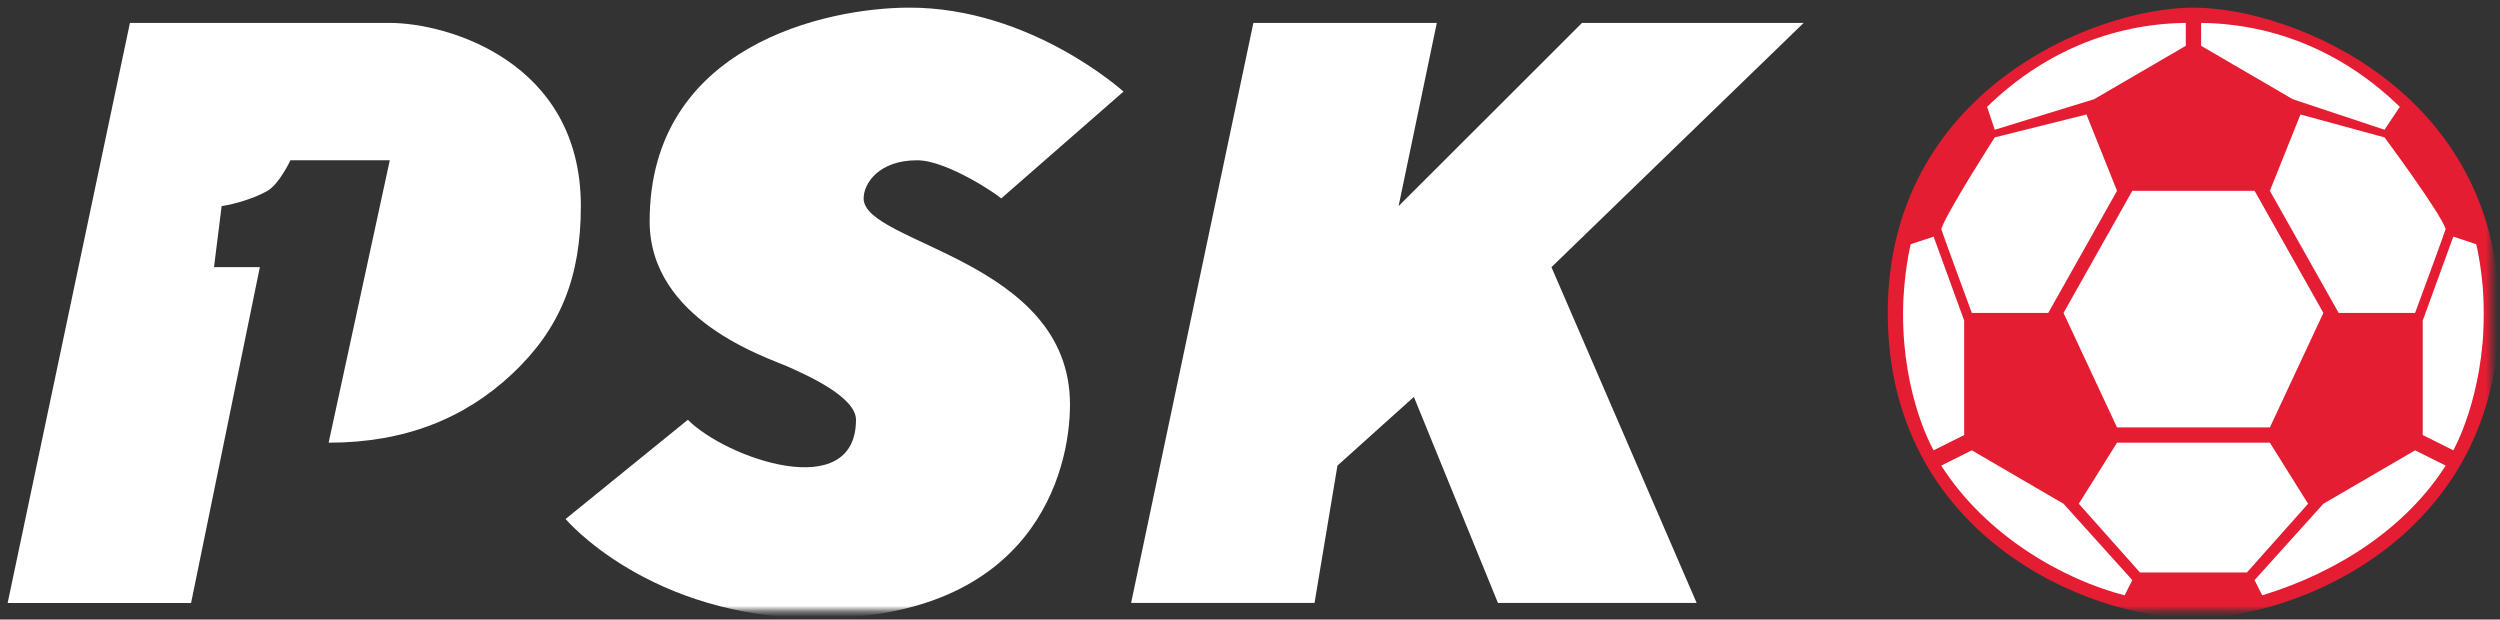
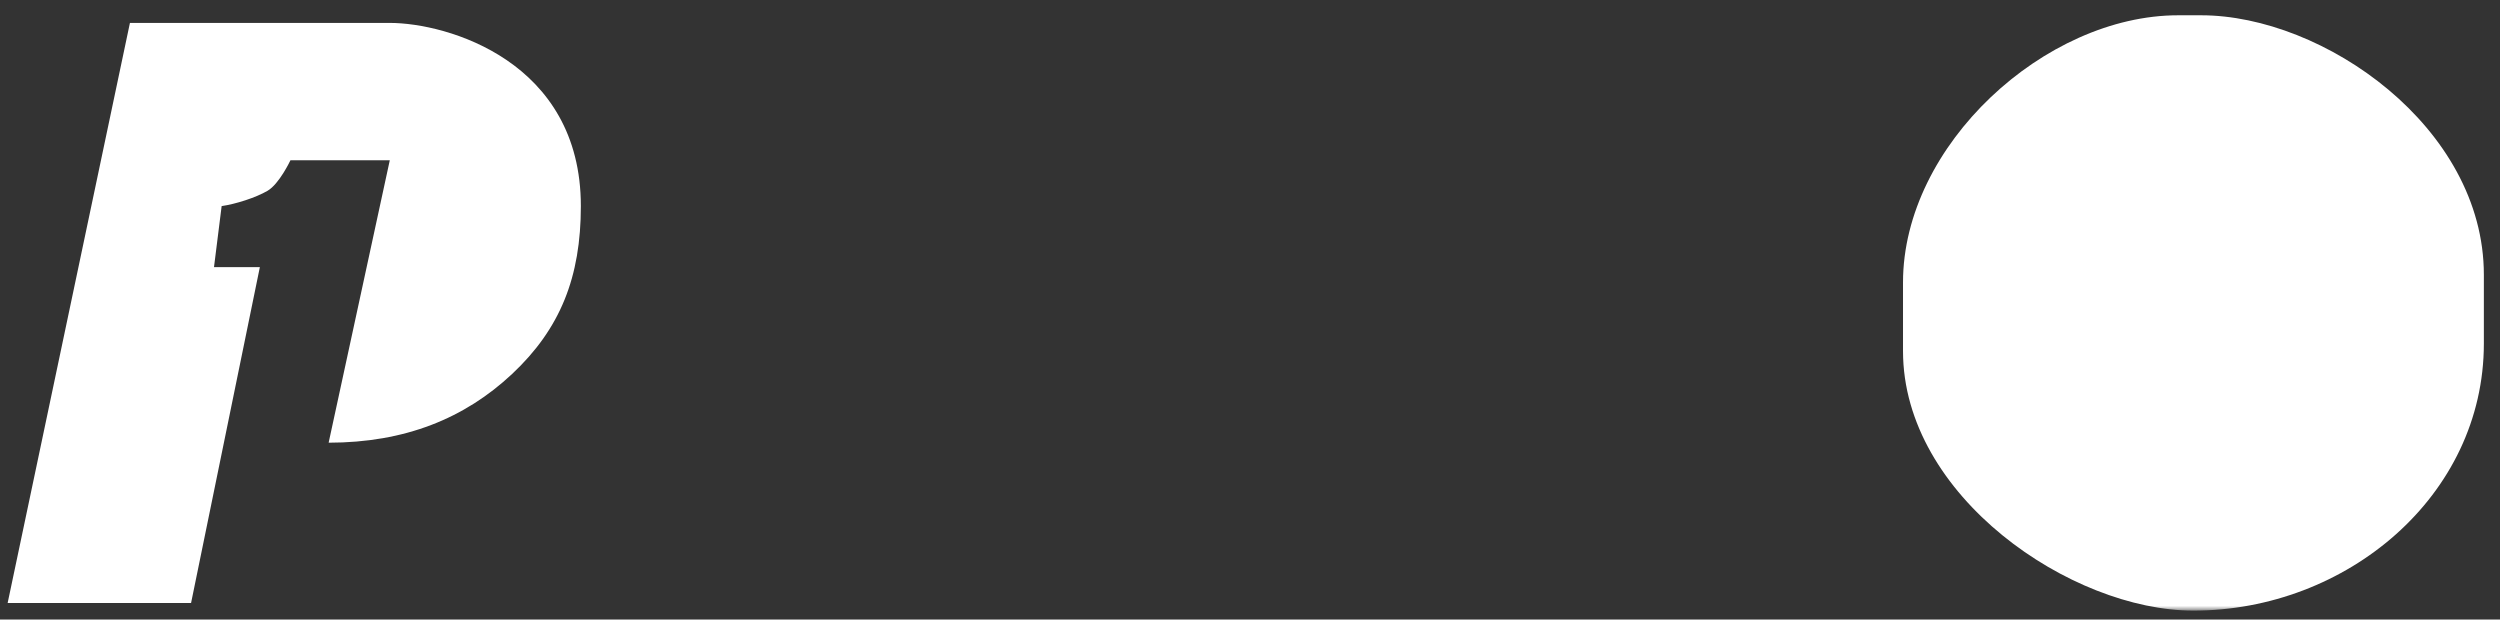
<svg xmlns="http://www.w3.org/2000/svg" width="456" height="113" viewBox="0 0 456 113" fill="none">
  <rect x="0" y="0" width="456" height="113" fill="#333333" stroke="none" />
  <mask id="mask0_966_15" style="mask-type:luminance" maskUnits="userSpaceOnUse" x="0" y="0" width="455" height="112">
-     <path fill-rule="evenodd" clip-rule="evenodd" d="M0 0H454.455V111.374H0V0Z" fill="white" />
+     <path fill-rule="evenodd" clip-rule="evenodd" d="M0 0H454.455V111.374H0V0" fill="white" />
  </mask>
  <g mask="url(#mask0_966_15)">
    <path fill-rule="evenodd" clip-rule="evenodd" d="M397.295 2.787H401.477C423.782 2.787 453.057 23.168 453.057 50.121V62.65C453.057 90.494 427.963 111.376 400.084 111.376C377.779 111.376 347.109 90.494 347.109 64.043V51.513C347.109 26.453 373.006 2.787 397.295 2.787Z" fill="white" />
-     <path fill-rule="evenodd" clip-rule="evenodd" d="M441.906 79.353V58.472L447.483 43.157L451.665 44.55C451.665 44.55 453.058 50.175 453.059 57.079C453.063 72.406 447.483 82.139 447.483 82.139L441.906 79.353ZM446.088 84.922C438.995 96.082 426.67 104.309 412.631 108.589L411.238 105.806L423.784 91.884L440.512 82.139L446.088 84.922ZM409.844 104.413H400.085H390.327L379.174 91.884L386.145 80.746H414.026L420.995 91.884C420.945 91.949 409.844 104.413 409.844 104.413ZM387.54 108.589C376.34 105.705 362.241 97.726 354.083 84.922L359.659 82.139L376.387 91.884C376.387 91.884 388.918 105.791 388.932 105.806L387.54 108.589ZM352.688 82.139C352.688 82.139 347.052 72.469 347.112 57.079C347.139 50.182 348.506 44.55 348.506 44.55L352.688 43.157L358.265 58.472V79.353L352.688 82.139ZM354.083 41.765C355.106 38.678 363.841 25.059 363.841 25.059L380.569 20.883L386.145 34.805L373.599 57.079H359.659C359.659 57.079 354.158 42.175 354.083 41.765ZM398.691 8.354L381.963 18.098L363.841 23.667L362.446 19.491C372.352 9.833 384.848 4.349 398.691 4.176V8.354ZM411.238 34.805L423.784 57.079L414.026 77.963H386.145L376.387 57.079L388.932 34.805H411.238ZM401.48 4.176C415.323 4.349 427.817 9.833 437.724 19.491L434.935 23.667L418.208 18.098L401.48 8.354V4.176ZM434.935 25.059C434.935 25.059 445.064 38.678 446.088 41.765C446.013 42.175 440.544 57.005 440.512 57.079H426.571L414.026 34.805L419.602 20.883L434.935 25.059ZM455.847 57.079C455.847 16.72 418.244 1.393 400.085 1.393C381.927 1.393 344.324 16.707 344.324 57.079C344.324 97.451 380.558 112.766 400.085 112.766C419.611 112.766 455.847 97.439 455.847 57.079Z" fill="#E41D32" />
-     <path fill-rule="evenodd" clip-rule="evenodd" d="M288.56 4.18L255.103 37.592L262.074 4.18H228.617L206.312 109.98H239.77L243.951 84.924L257.893 72.393L273.227 109.98H309.469L282.984 48.729L328.988 4.18H288.56Z" fill="white" />
    <path fill-rule="evenodd" clip-rule="evenodd" d="M105.948 37.59C105.948 11.165 81.533 4.18 71.096 4.18H23.699L1.395 109.984H34.852L47.397 48.728H39.033L40.428 37.59C42.947 37.231 46.633 36.065 48.792 34.807C50.951 33.549 52.974 29.238 52.974 29.238H71.096L59.943 80.748C73.887 80.741 84.763 76.305 93.4 68.219C102.217 59.953 105.948 50.529 105.948 37.59Z" fill="white" />
-     <path fill-rule="evenodd" clip-rule="evenodd" d="M125.464 76.569C132.459 83.602 156.114 91.908 156.134 76.569C156.138 72.421 147.27 68.455 143.587 66.823C139.901 65.19 118.495 58.383 118.495 40.373C118.495 8.332 150.671 1.392 165.891 1.392C188.078 1.392 204.924 16.706 204.924 16.706L182.62 36.195C182.231 35.71 172.82 29.235 167.285 29.235C160.303 29.235 157.527 33.444 157.527 36.195C157.527 44.519 195.166 47.317 195.166 73.783C195.166 86.294 188.314 112.765 149.163 112.765C118.419 112.765 103.16 94.667 103.16 94.667L125.464 76.569Z" fill="white" />
  </g>
</svg>